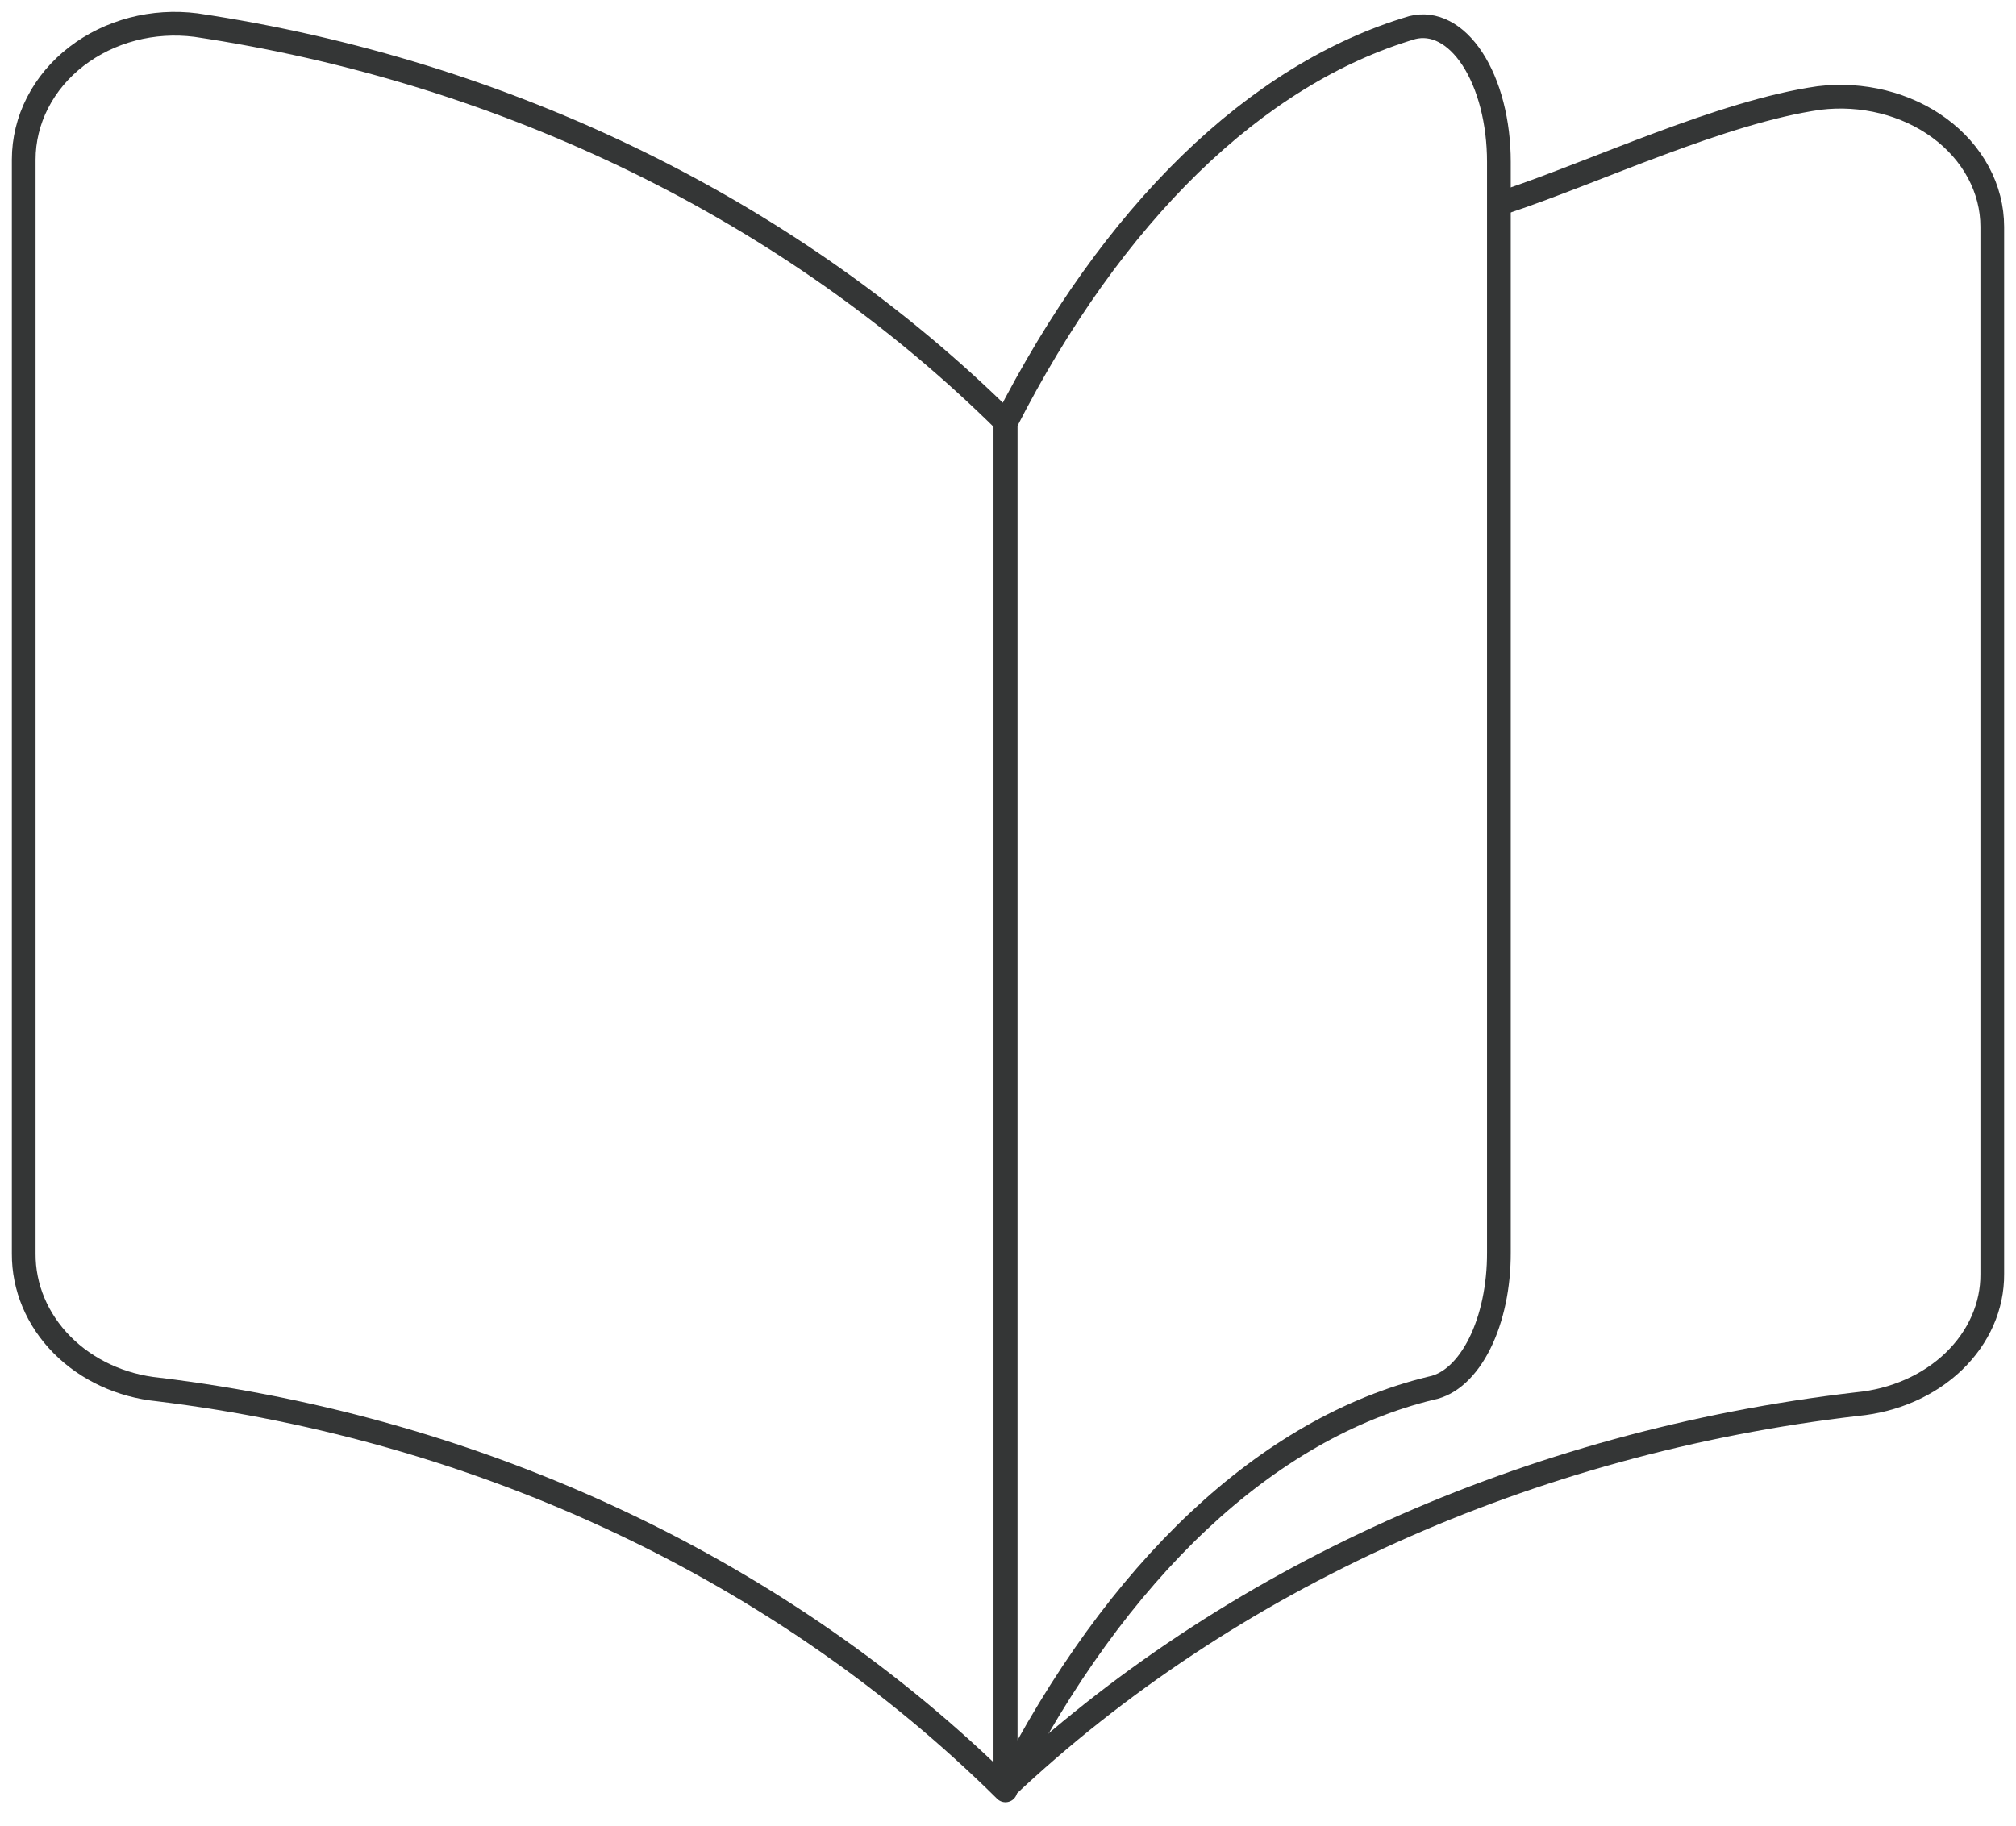
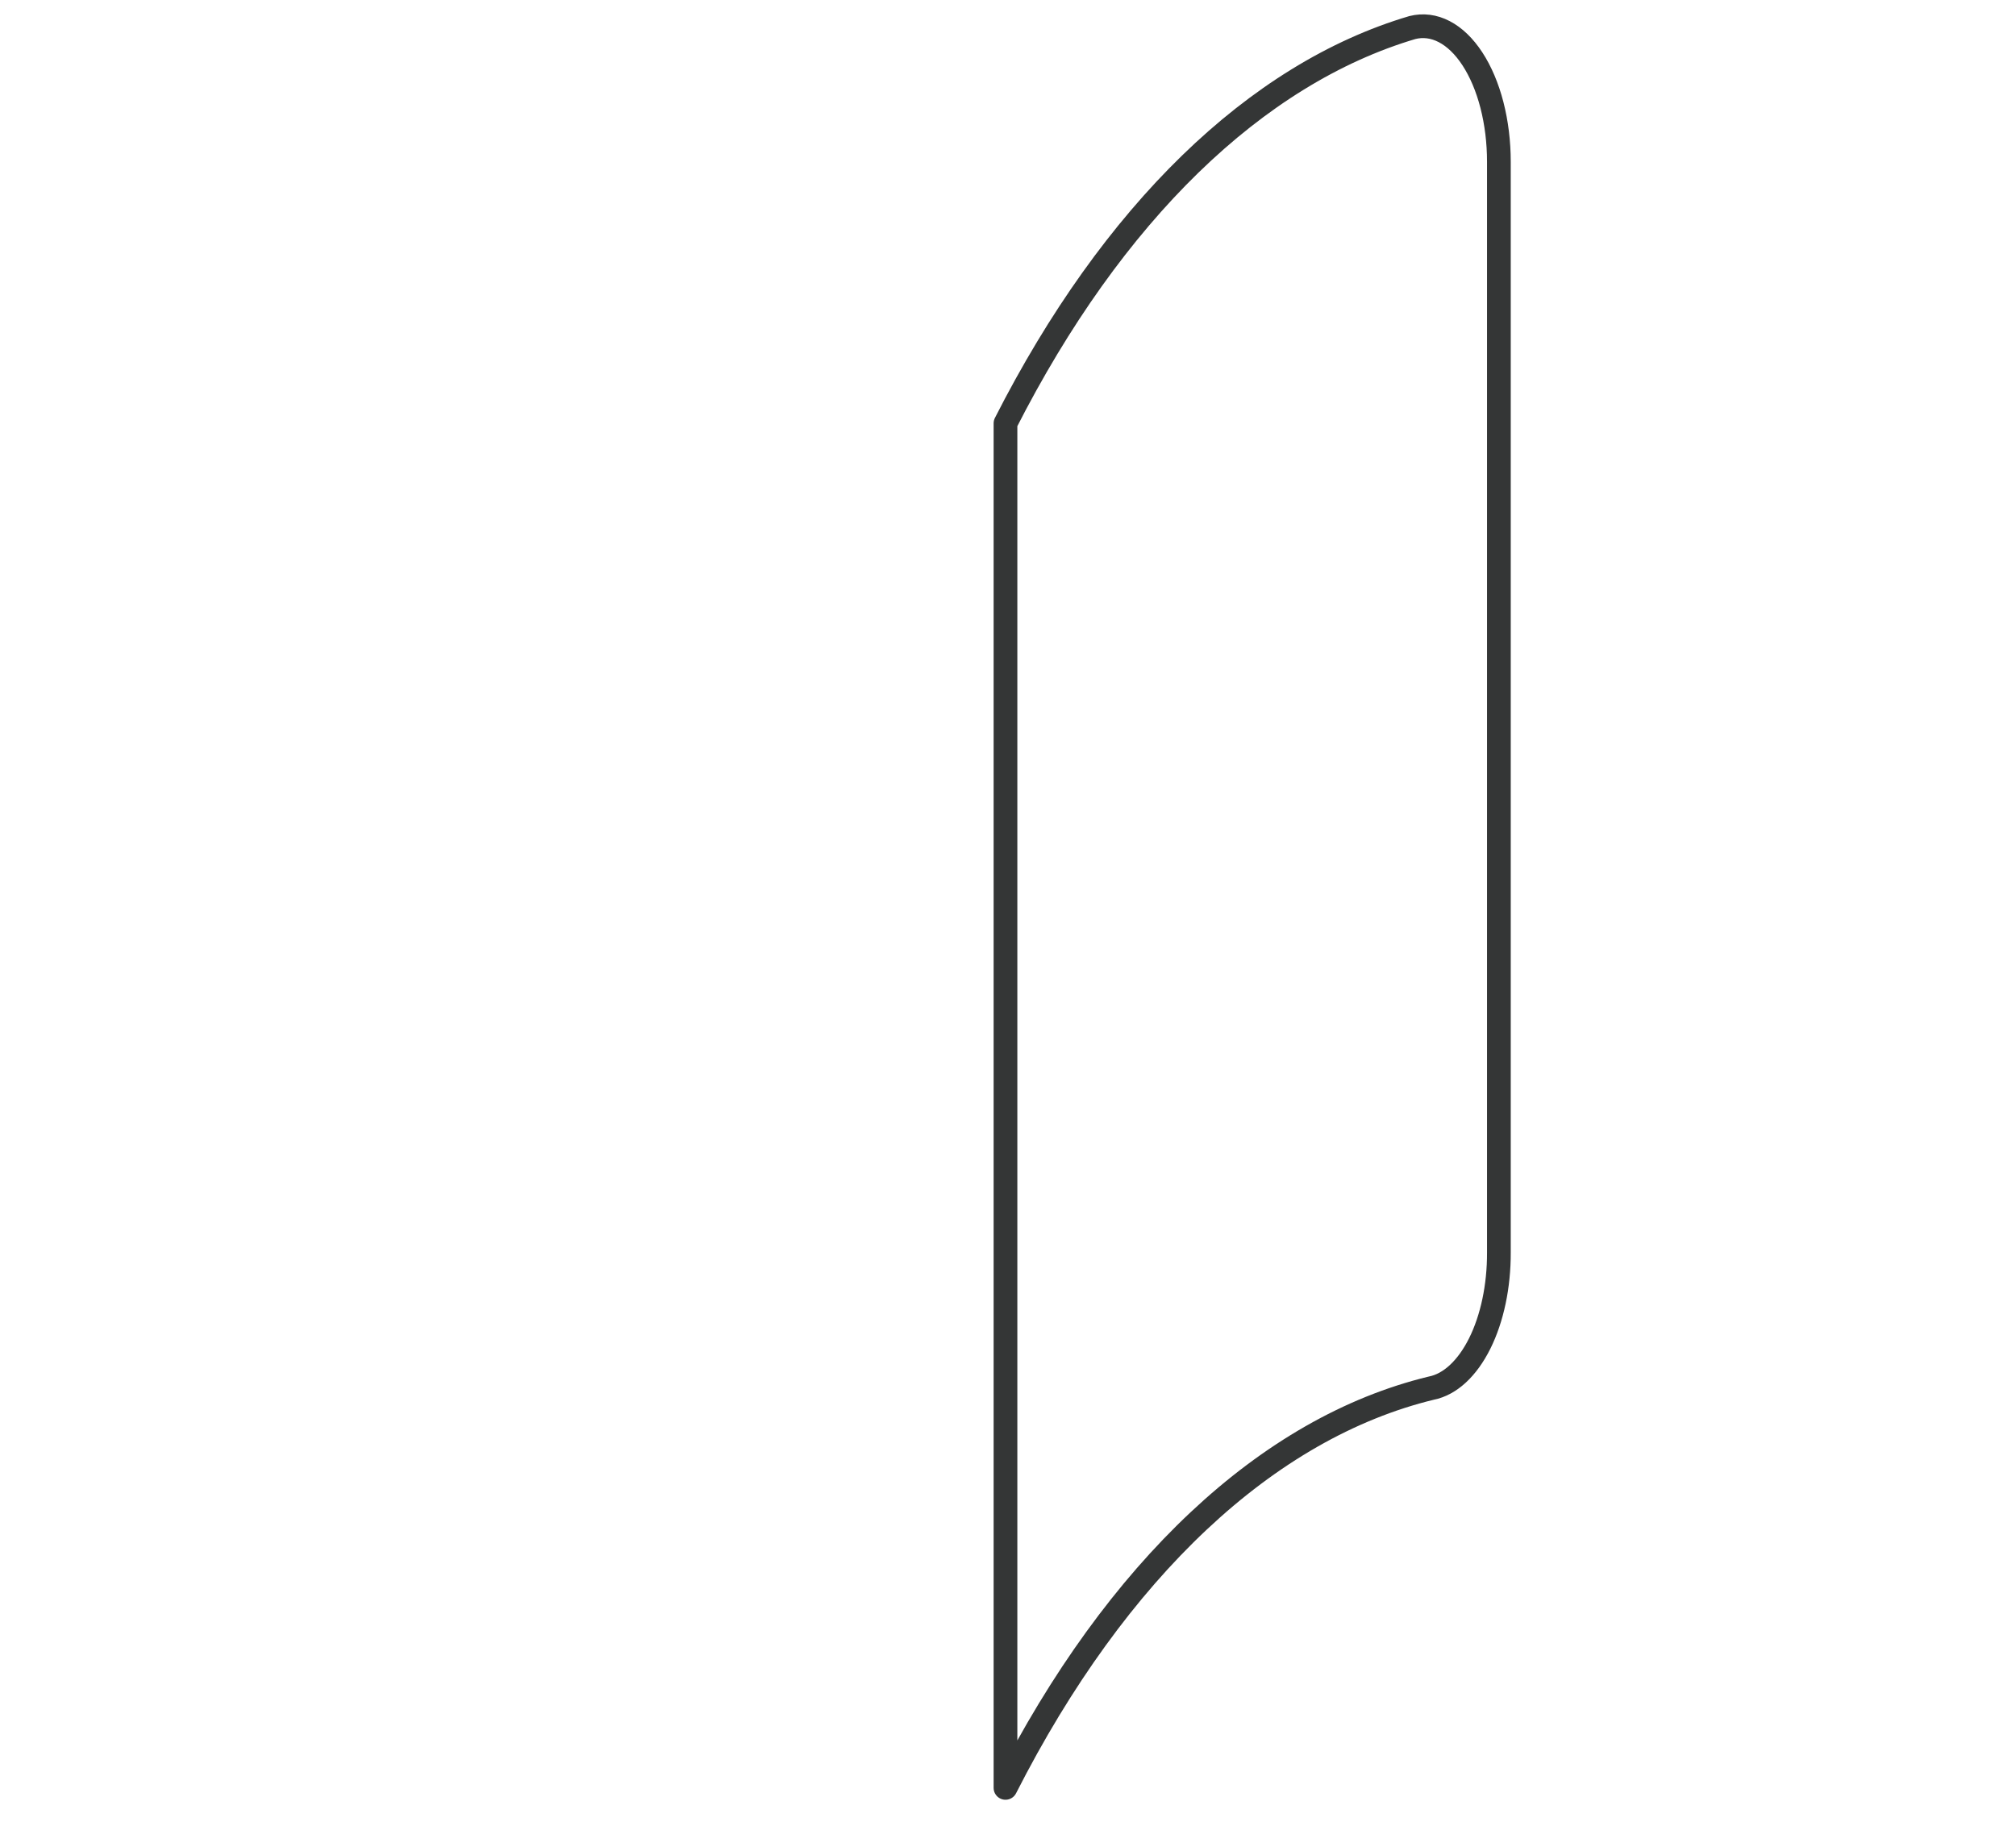
<svg xmlns="http://www.w3.org/2000/svg" width="85" height="77" viewBox="0 0 85 77" fill="none">
-   <path d="M42.394 75.508C33.066 66.266 20.416 60.279 6.668 58.6C5.103 58.445 3.658 57.773 2.611 56.714C1.565 55.656 0.991 54.286 1 52.869V6.731C1 5.903 1.199 5.085 1.584 4.333C1.969 3.581 2.53 2.913 3.229 2.375C3.916 1.847 4.719 1.456 5.587 1.228C6.454 1.001 7.365 0.943 8.26 1.057C21.406 3.02 33.432 8.917 42.394 17.793V75.508Z" stroke="#343636" stroke-linecap="round" stroke-linejoin="round" />
-   <path d="M42.394 75.403C51.77 66.555 64.485 60.824 78.303 59.217C79.876 59.068 81.329 58.425 82.381 57.412C83.433 56.398 84.01 55.087 84 53.731V9.564C84 8.771 83.8 7.988 83.413 7.268C83.027 6.549 82.463 5.909 81.76 5.394C81.07 4.888 80.262 4.514 79.39 4.297C78.518 4.079 77.602 4.023 76.703 4.132C72.607 4.715 67.322 7.221 63.5 8.5" stroke="#343636" stroke-linecap="round" stroke-linejoin="round" />
-   <path d="M42.394 75.403C47.082 66.186 53.44 60.216 60.349 58.543C61.135 58.388 61.862 57.717 62.388 56.662C62.914 55.607 63.202 54.241 63.197 52.828V6.82C63.197 5.995 63.097 5.179 62.904 4.429C62.711 3.68 62.428 3.013 62.077 2.477C61.732 1.95 61.328 1.56 60.892 1.334C60.456 1.107 59.998 1.049 59.549 1.162C52.942 3.12 46.898 9 42.394 17.851V75.403Z" stroke="#343636" stroke-linecap="round" stroke-linejoin="round" />
+   <path d="M42.394 75.403C47.082 66.186 53.44 60.216 60.349 58.543C61.135 58.388 61.862 57.717 62.388 56.662C62.914 55.607 63.202 54.241 63.197 52.828V6.82C63.197 5.995 63.097 5.179 62.904 4.429C62.711 3.68 62.428 3.013 62.077 2.477C61.732 1.95 61.328 1.56 60.892 1.334C60.456 1.107 59.998 1.049 59.549 1.162C52.942 3.12 46.898 9 42.394 17.851V75.403" stroke="#343636" stroke-linecap="round" stroke-linejoin="round" />
</svg>